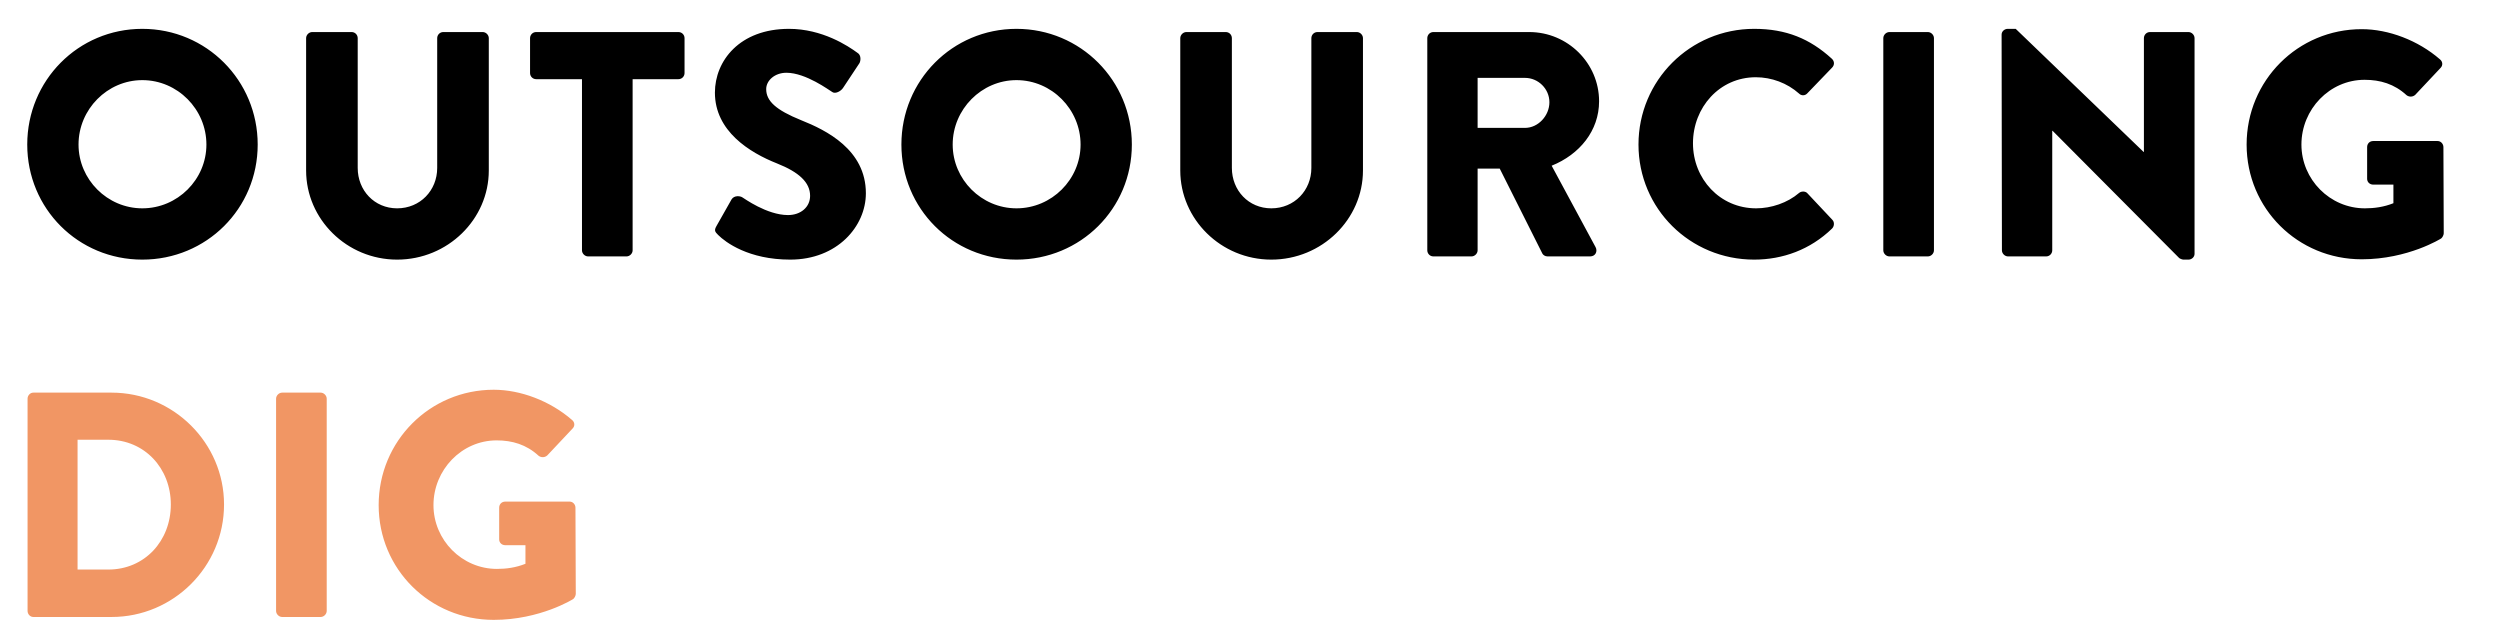
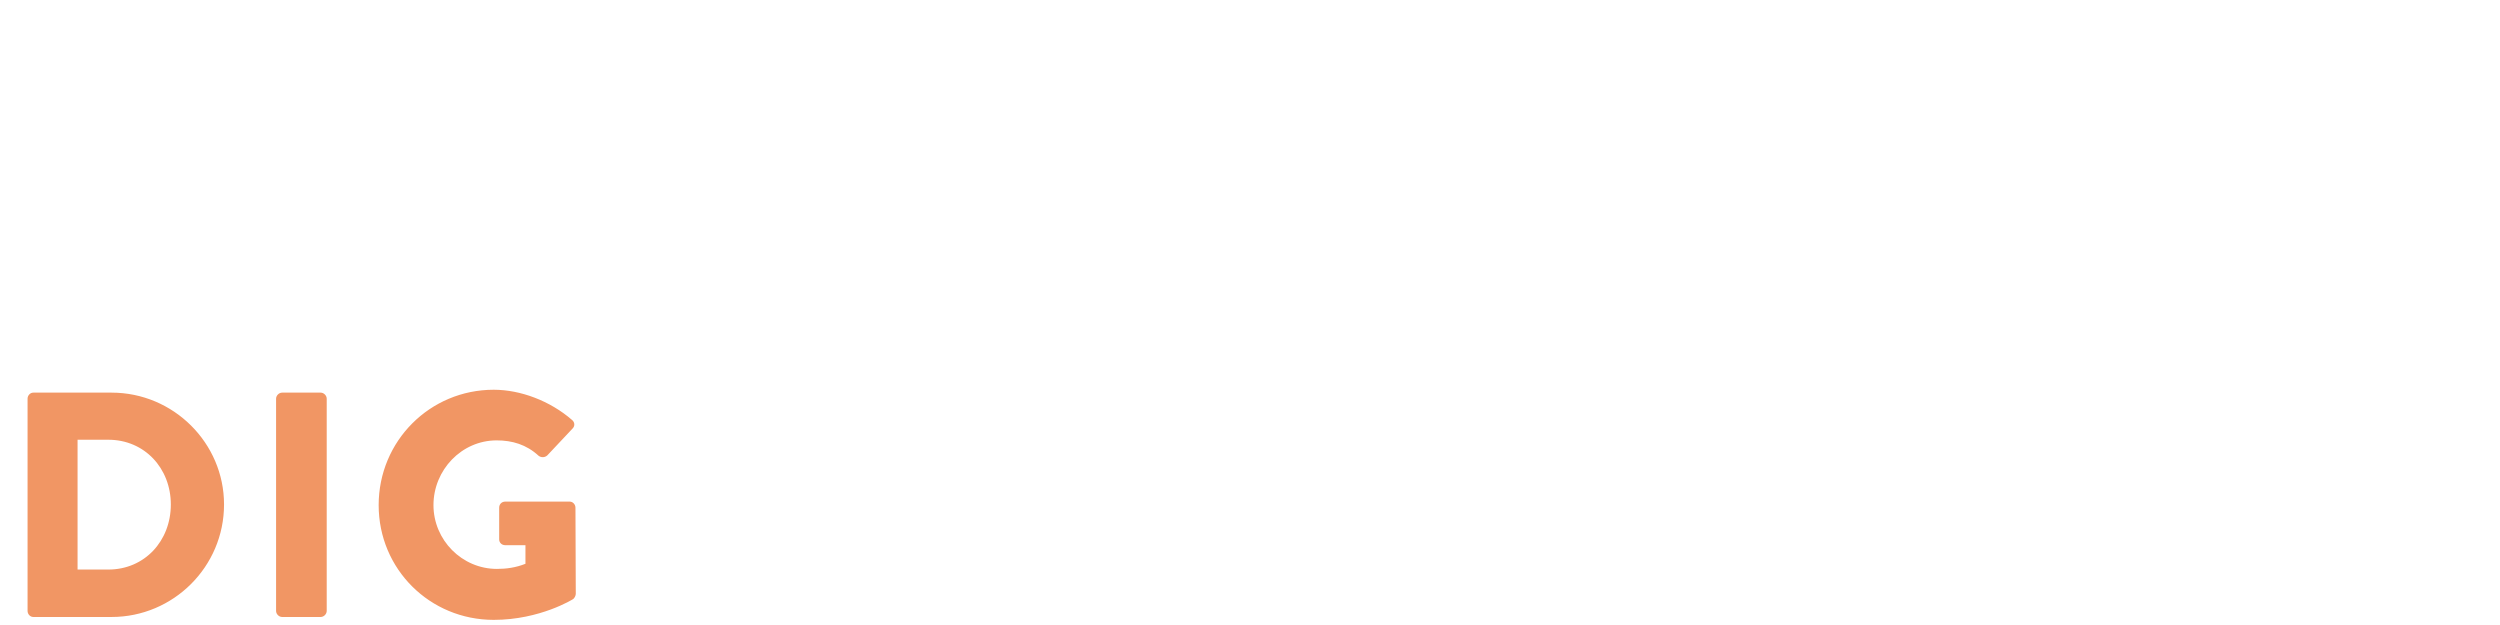
<svg xmlns="http://www.w3.org/2000/svg" width="312" height="78" viewBox="0 0 312 78" fill="none">
  <path d="M3.44 76.24V49.76C3.44 49.36 3.76 49 4.16 49H13.92C21.64 49 27.96 55.28 27.96 62.96C27.96 70.72 21.64 77 13.92 77H4.16C3.76 77 3.44 76.64 3.44 76.24ZM9.68 71.08H13.52C18.04 71.08 21.32 67.52 21.32 62.96C21.32 58.44 18.04 54.88 13.52 54.88H9.68V71.08ZM34.454 76.24V49.76C34.454 49.36 34.814 49 35.214 49H40.014C40.414 49 40.774 49.36 40.774 49.76V76.24C40.774 76.64 40.414 77 40.014 77H35.214C34.814 77 34.454 76.64 34.454 76.24ZM47.257 63.04C47.257 55.04 53.657 48.64 61.617 48.64C64.977 48.64 68.657 50.04 71.377 52.4C71.737 52.68 71.777 53.16 71.457 53.48L68.297 56.84C67.977 57.12 67.537 57.12 67.217 56.88C65.697 55.48 63.937 54.96 61.977 54.96C57.617 54.96 54.097 58.64 54.097 63.04C54.097 67.4 57.657 71 62.017 71C63.177 71 64.377 70.84 65.577 70.36V68.04H63.057C62.617 68.04 62.297 67.72 62.297 67.32V63.36C62.297 62.92 62.617 62.6 63.057 62.6H71.097C71.497 62.6 71.817 62.96 71.817 63.36L71.857 74.12C71.857 74.32 71.697 74.64 71.537 74.76C71.537 74.76 67.417 77.36 61.617 77.36C53.657 77.36 47.257 71.04 47.257 63.04Z" fill="#F19664" />
-   <path d="M3.4 18.04C3.4 10.04 9.76 3.6 17.76 3.6C25.76 3.6 32.16 10.04 32.16 18.04C32.16 26.04 25.76 32.4 17.76 32.4C9.76 32.4 3.4 26.04 3.4 18.04ZM9.8 18.04C9.8 22.4 13.4 26 17.76 26C22.16 26 25.76 22.4 25.76 18.04C25.76 13.64 22.16 10 17.76 10C13.4 10 9.8 13.64 9.8 18.04ZM38.203 21.28V4.76C38.203 4.36 38.562 4 38.962 4H43.883C44.322 4 44.642 4.36 44.642 4.76V20.96C44.642 23.76 46.722 26 49.562 26C52.443 26 54.562 23.76 54.562 20.96V4.76C54.562 4.36 54.883 4 55.322 4H60.242C60.642 4 61.002 4.36 61.002 4.76V21.28C61.002 27.36 55.883 32.4 49.562 32.4C43.282 32.4 38.203 27.36 38.203 21.28ZM72.631 31.24V9.88H66.911C66.471 9.88 66.151 9.52 66.151 9.12V4.76C66.151 4.36 66.471 4 66.911 4H84.671C85.111 4 85.431 4.36 85.431 4.76V9.12C85.431 9.52 85.111 9.88 84.671 9.88H78.951V31.24C78.951 31.64 78.591 32 78.191 32H73.391C72.991 32 72.631 31.64 72.631 31.24ZM89.621 29.32C89.221 28.92 89.101 28.76 89.421 28.2L91.301 24.88C91.621 24.36 92.381 24.44 92.661 24.64C92.821 24.72 95.701 26.84 98.341 26.84C99.941 26.84 101.101 25.84 101.101 24.44C101.101 22.76 99.701 21.48 96.981 20.4C93.541 19.04 89.221 16.36 89.221 11.56C89.221 7.6 92.301 3.6 98.461 3.6C102.621 3.6 105.821 5.72 107.021 6.6C107.501 6.88 107.421 7.6 107.261 7.88L105.221 10.96C104.941 11.4 104.221 11.76 103.861 11.48C103.501 11.28 100.581 9.08 98.141 9.08C96.701 9.08 95.621 10.04 95.621 11.12C95.621 12.6 96.821 13.72 99.981 15C103.101 16.24 108.061 18.68 108.061 24.12C108.061 28.24 104.501 32.4 98.621 32.4C93.421 32.4 90.541 30.24 89.621 29.32ZM112.495 18.04C112.495 10.04 118.855 3.6 126.855 3.6C134.855 3.6 141.255 10.04 141.255 18.04C141.255 26.04 134.855 32.4 126.855 32.4C118.855 32.4 112.495 26.04 112.495 18.04ZM118.895 18.04C118.895 22.4 122.495 26 126.855 26C131.255 26 134.855 22.4 134.855 18.04C134.855 13.64 131.255 10 126.855 10C122.495 10 118.895 13.64 118.895 18.04ZM147.298 21.28V4.76C147.298 4.36 147.658 4 148.058 4H152.978C153.418 4 153.738 4.36 153.738 4.76V20.96C153.738 23.76 155.818 26 158.658 26C161.538 26 163.658 23.76 163.658 20.96V4.76C163.658 4.36 163.978 4 164.418 4H169.338C169.738 4 170.098 4.36 170.098 4.76V21.28C170.098 27.36 164.978 32.4 158.658 32.4C152.378 32.4 147.298 27.36 147.298 21.28ZM178.126 31.24V4.76C178.126 4.36 178.446 4 178.886 4H190.846C195.646 4 199.566 7.88 199.566 12.64C199.566 16.32 197.126 19.28 193.646 20.68L199.126 30.84C199.406 31.36 199.126 32 198.446 32H193.126C192.806 32 192.566 31.8 192.486 31.64L187.166 21.04H184.406V31.24C184.406 31.64 184.046 32 183.646 32H178.886C178.446 32 178.126 31.64 178.126 31.24ZM184.406 15.96H190.326C191.966 15.96 193.366 14.44 193.366 12.76C193.366 11.08 191.966 9.72 190.326 9.72H184.406V15.96ZM204.483 18.04C204.483 10.04 210.923 3.6 218.923 3.6C222.923 3.6 225.883 4.84 228.603 7.32C228.963 7.64 228.963 8.12 228.643 8.44L225.523 11.68C225.243 11.96 224.803 11.96 224.523 11.68C223.043 10.36 221.083 9.64 219.123 9.64C214.603 9.64 211.283 13.4 211.283 17.88C211.283 22.32 214.643 26 219.163 26C221.043 26 223.083 25.32 224.523 24.08C224.803 23.84 225.323 23.84 225.563 24.12L228.683 27.44C228.963 27.72 228.923 28.24 228.643 28.52C225.923 31.16 222.483 32.4 218.923 32.4C210.923 32.4 204.483 26.04 204.483 18.04ZM235.037 31.24V4.76C235.037 4.36 235.397 4 235.797 4H240.597C240.997 4 241.357 4.36 241.357 4.76V31.24C241.357 31.64 240.997 32 240.597 32H235.797C235.397 32 235.037 31.64 235.037 31.24ZM249.84 31.24L249.8 4.32C249.8 3.92 250.16 3.6 250.56 3.6H251.56L267.52 18.96H267.56V4.76C267.56 4.36 267.88 4 268.32 4H273.12C273.52 4 273.88 4.36 273.88 4.76V31.68C273.88 32.08 273.52 32.4 273.12 32.4H272.48C272.36 32.4 272.04 32.28 271.96 32.2L256.16 16.32H256.12V31.24C256.12 31.64 255.8 32 255.36 32H250.6C250.2 32 249.84 31.64 249.84 31.24ZM280.378 18.04C280.378 10.04 286.778 3.64 294.738 3.64C298.098 3.64 301.778 5.04 304.498 7.4C304.858 7.68 304.898 8.16 304.578 8.48L301.418 11.84C301.098 12.12 300.658 12.12 300.338 11.88C298.818 10.48 297.058 9.96 295.098 9.96C290.738 9.96 287.218 13.64 287.218 18.04C287.218 22.4 290.778 26 295.138 26C296.298 26 297.498 25.84 298.698 25.36V23.04H296.178C295.738 23.04 295.418 22.72 295.418 22.32V18.36C295.418 17.92 295.738 17.6 296.178 17.6H304.218C304.618 17.6 304.938 17.96 304.938 18.36L304.978 29.12C304.978 29.32 304.818 29.64 304.658 29.76C304.658 29.76 300.538 32.36 294.738 32.36C286.778 32.36 280.378 26.04 280.378 18.04Z" fill="black" />
</svg>